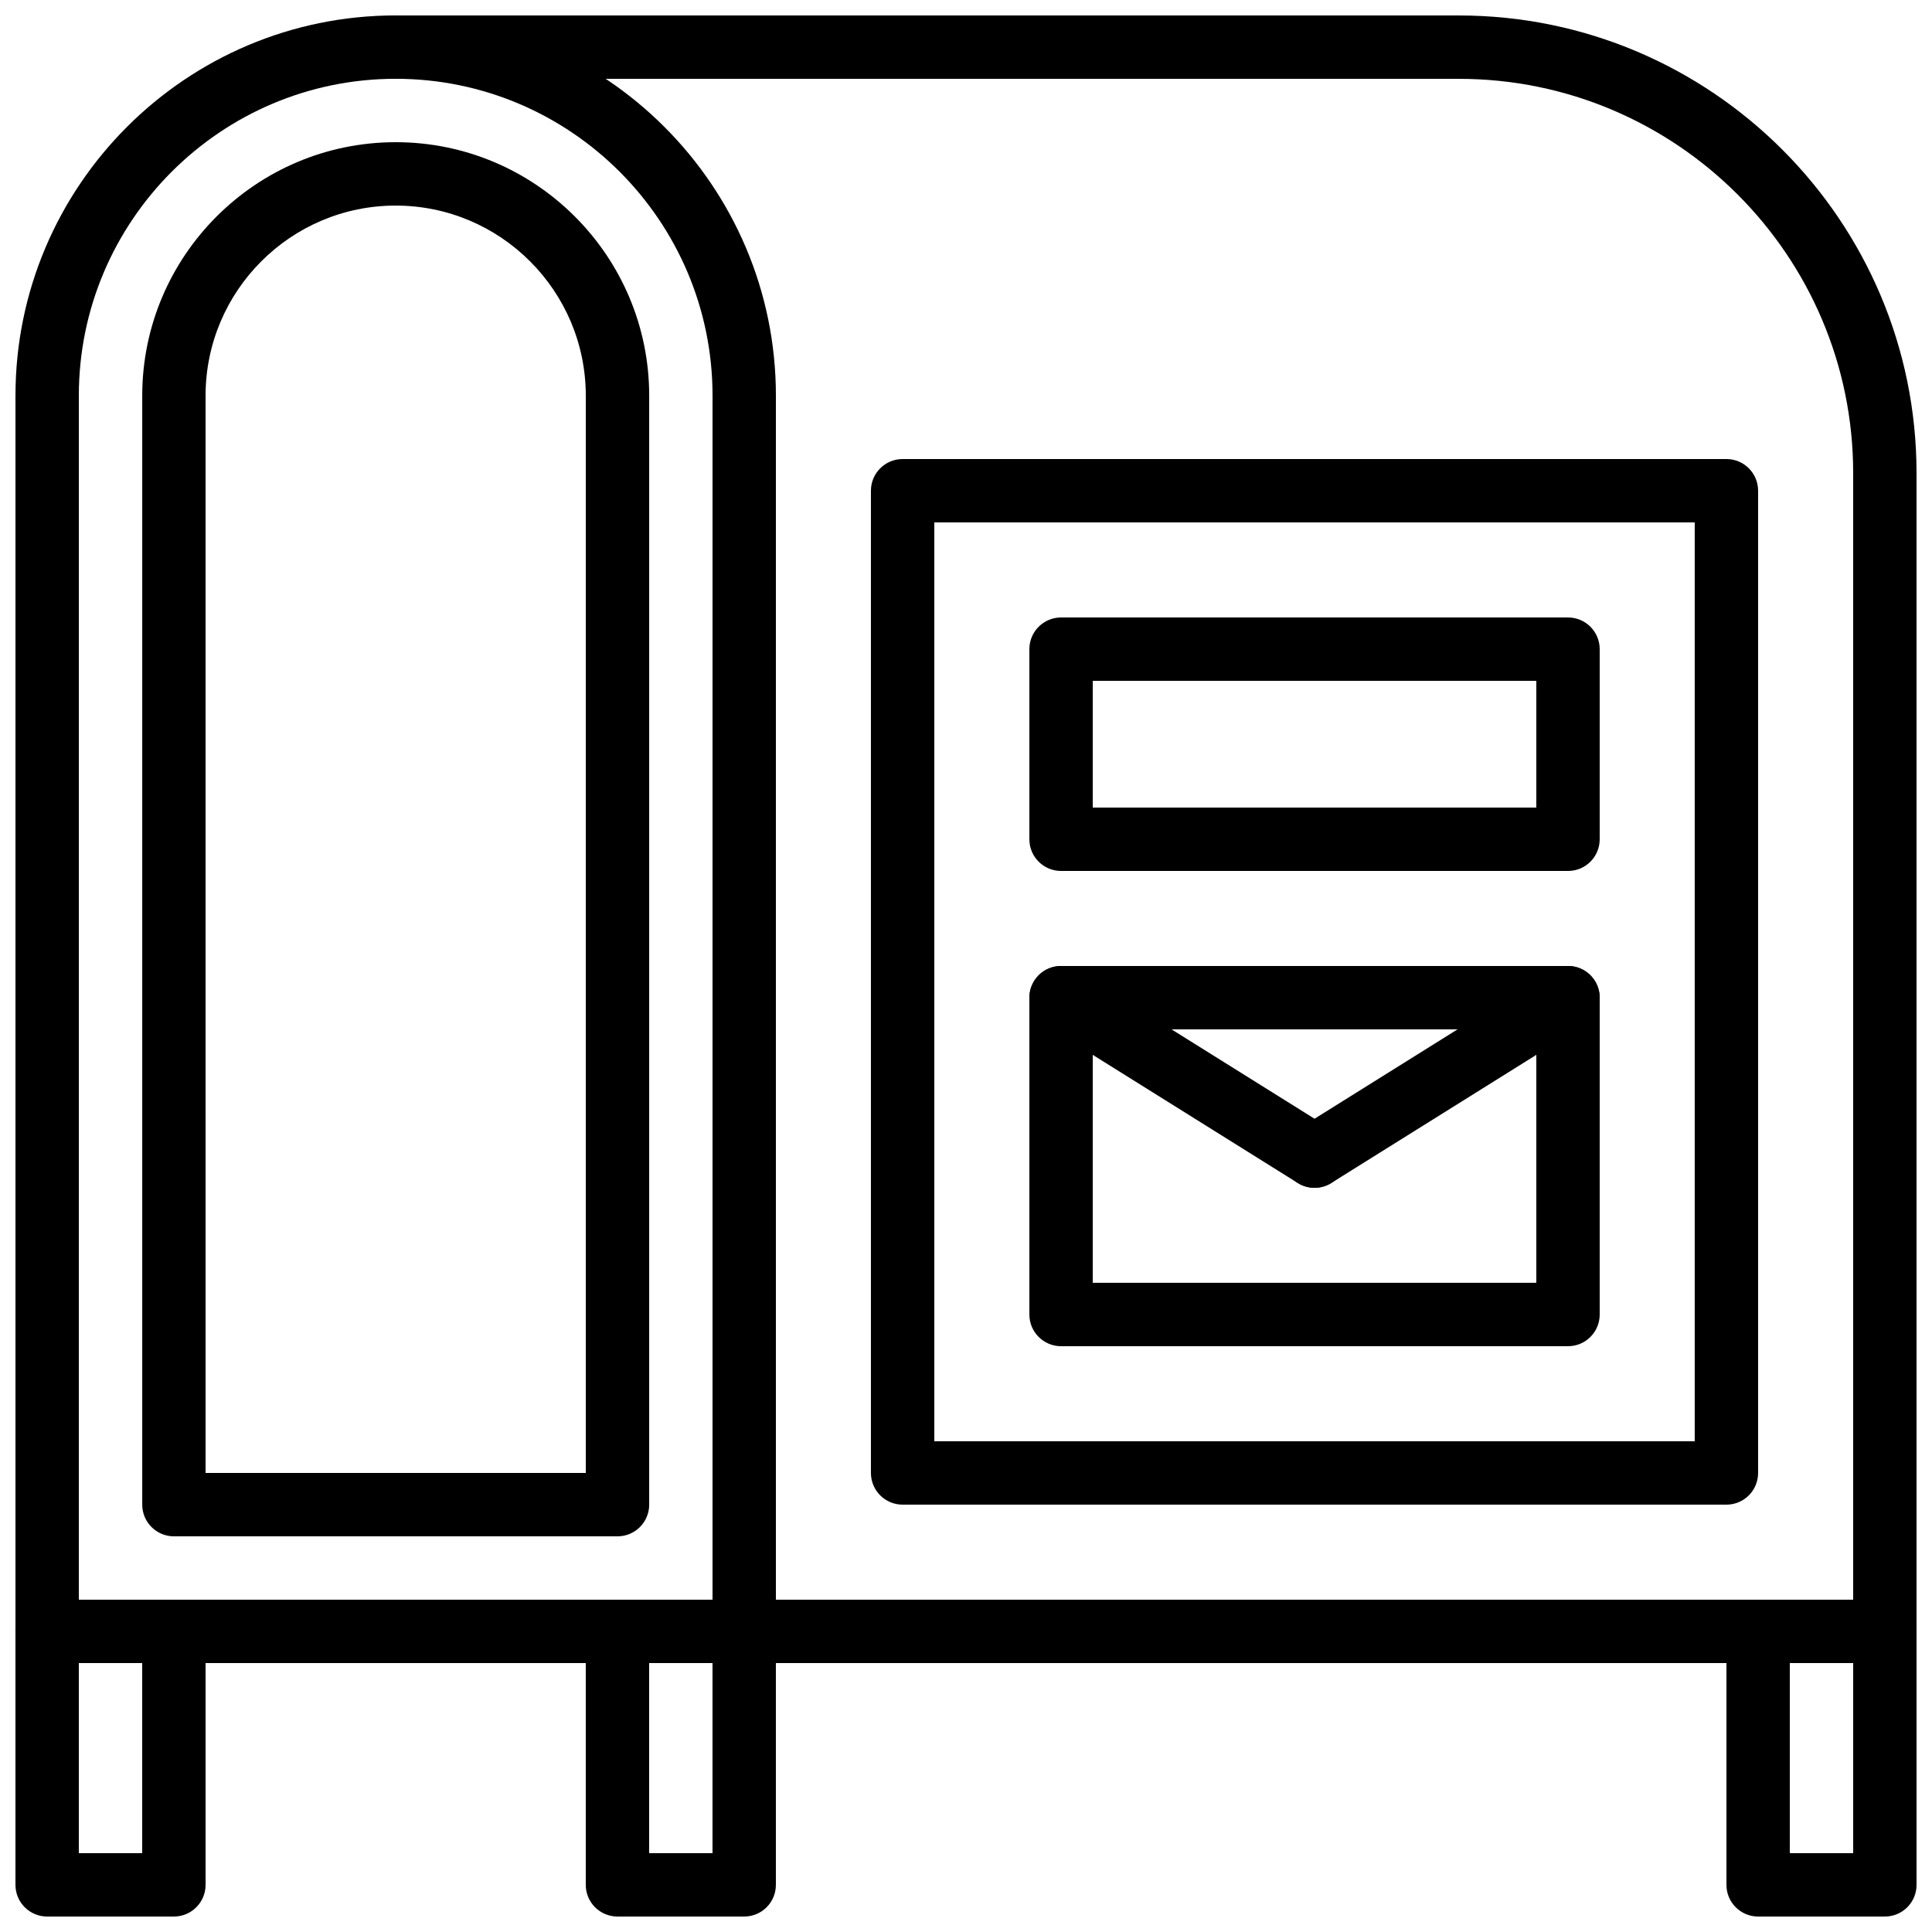
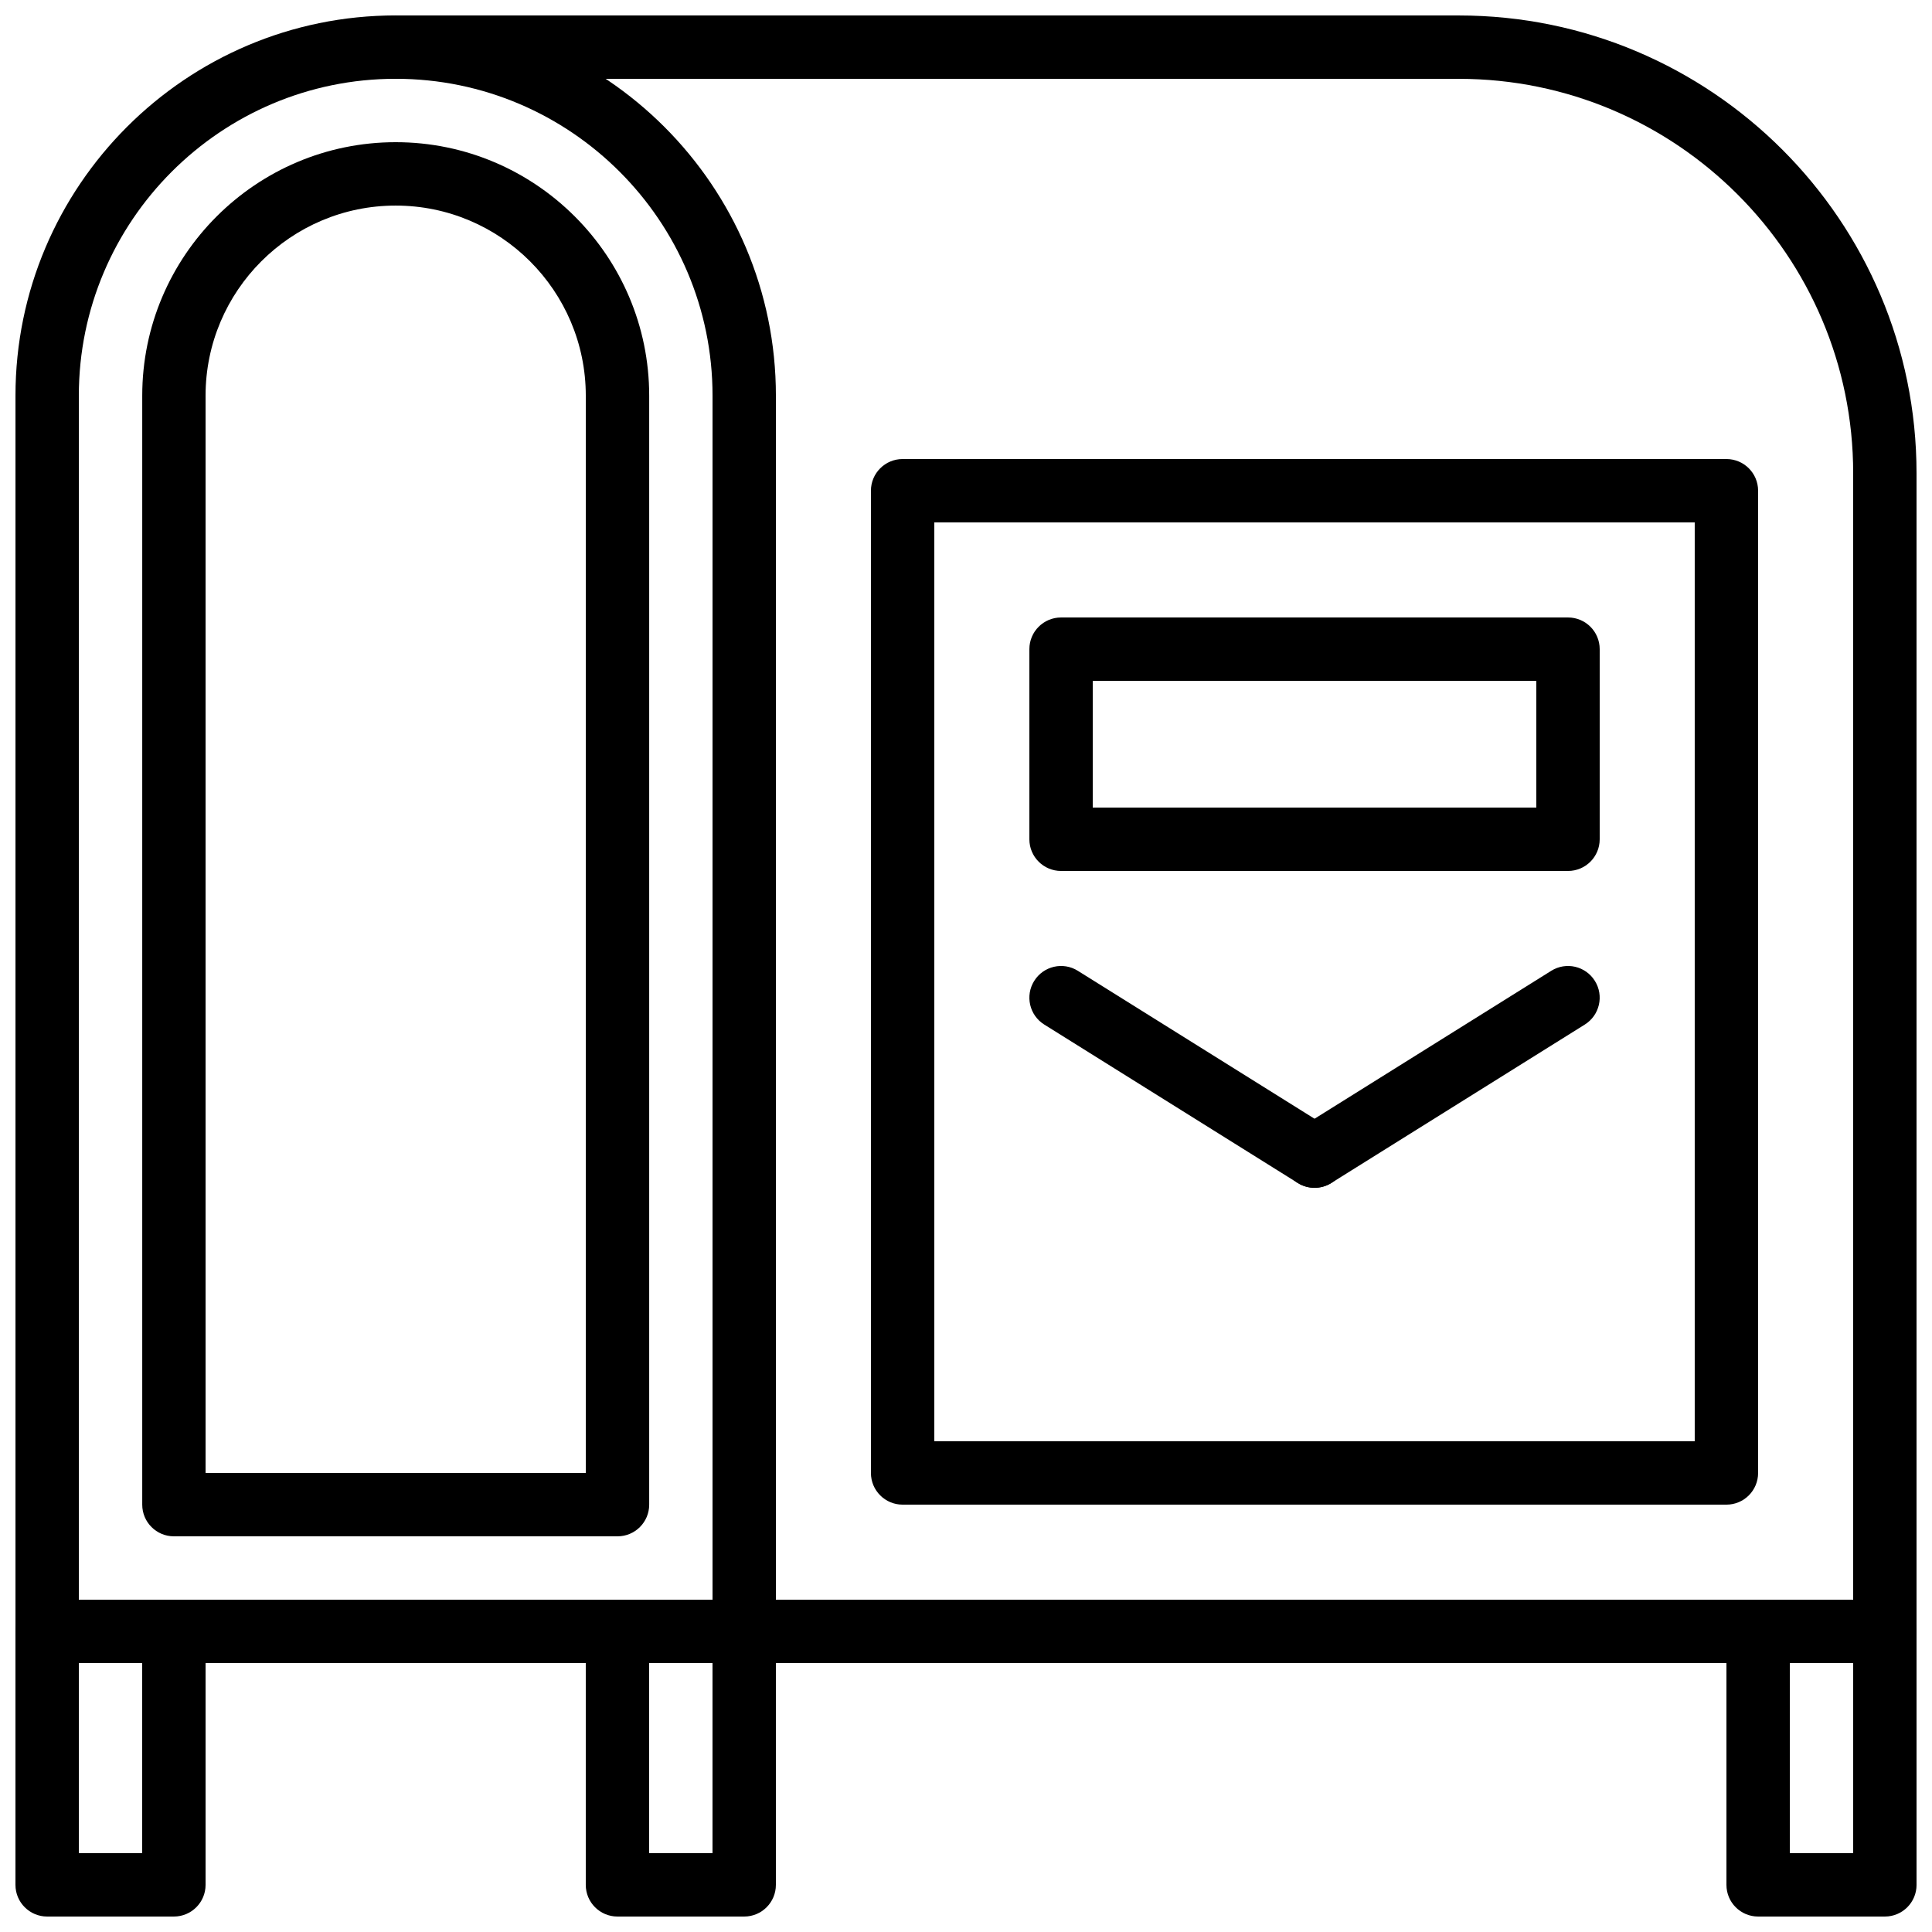
<svg xmlns="http://www.w3.org/2000/svg" width="800px" height="800px" version="1.1" viewBox="144 144 512 512">
  <defs>
    <clipPath id="e">
      <path d="m148.09 148.09h201.91v436.91h-201.91z" />
    </clipPath>
    <clipPath id="d">
      <path d="m240 148.09h411.9v436.91h-411.9z" />
    </clipPath>
    <clipPath id="c">
      <path d="m148.09 567h50.906v84.902h-50.906z" />
    </clipPath>
    <clipPath id="b">
      <path d="m299 567h51v84.902h-51z" />
    </clipPath>
    <clipPath id="a">
      <path d="m601 567h50.902v84.902h-50.902z" />
    </clipPath>
  </defs>
  <g clip-path="url(#e)">
    <path d="m164.89 567.93h167.94v-319.08c0-46.301-37.668-83.969-83.969-83.969s-83.969 37.668-83.969 83.969zm176.34 16.797h-184.73c-4.637 0-8.398-3.754-8.398-8.398v-327.48c0-55.562 45.199-100.76 100.76-100.76s100.76 45.199 100.76 100.76v327.48c0 4.644-3.762 8.398-8.395 8.398z" fill-rule="evenodd" />
  </g>
  <path d="m198.48 534.35h100.76v-285.49c0-27.785-22.598-50.379-50.383-50.379-27.785 0-50.379 22.594-50.379 50.379zm109.16 16.793h-117.55c-4.633 0-8.395-3.754-8.395-8.395v-293.89c0-37.039 30.133-67.176 67.172-67.176 37.039 0 67.176 30.137 67.176 67.176v293.89c0 4.641-3.762 8.395-8.398 8.395z" fill-rule="evenodd" />
  <g clip-path="url(#d)">
    <path d="m643.51 584.73h-302.29c-4.637 0-8.398-3.754-8.398-8.398s3.762-8.398 8.398-8.398h293.89v-298.55c0-57.621-46.871-104.49-104.49-104.49h-281.77c-4.633 0-8.395-3.754-8.395-8.395 0-4.644 3.762-8.398 8.395-8.398h281.77c66.879 0 121.28 54.402 121.28 121.29v306.95c0 4.644-3.75 8.398-8.395 8.398" fill-rule="evenodd" />
  </g>
  <g clip-path="url(#c)">
    <path d="m164.89 635.11h16.793v-50.379h-16.793zm25.191 16.793h-33.586c-4.637 0-8.398-3.754-8.398-8.395v-67.176c0-4.644 3.762-8.398 8.398-8.398h33.586c4.637 0 8.398 3.754 8.398 8.398v67.176c0 4.641-3.762 8.395-8.398 8.395z" fill-rule="evenodd" />
  </g>
  <g clip-path="url(#b)">
    <path d="m316.03 635.11h16.793v-50.379h-16.793zm25.191 16.793h-33.59c-4.633 0-8.395-3.754-8.395-8.395v-67.176c0-4.644 3.762-8.398 8.395-8.398h33.59c4.633 0 8.395 3.754 8.395 8.398v67.176c0 4.641-3.762 8.395-8.395 8.395z" fill-rule="evenodd" />
  </g>
  <g clip-path="url(#a)">
    <path d="m618.32 635.11h16.793v-50.379h-16.793zm25.191 16.793h-33.59c-4.641 0-8.395-3.754-8.395-8.395v-67.176c0-4.644 3.754-8.398 8.395-8.398h33.59c4.641 0 8.395 3.754 8.395 8.398v67.176c0 4.641-3.754 8.395-8.395 8.395z" fill-rule="evenodd" />
  </g>
  <path d="m391.6 525.95h201.52v-243.51h-201.52zm209.92 16.797h-218.32c-4.633 0-8.395-3.754-8.395-8.398v-260.3c0-4.644 3.762-8.398 8.395-8.398h218.32c4.641 0 8.395 3.754 8.395 8.398v260.3c0 4.644-3.754 8.398-8.395 8.398z" fill-rule="evenodd" />
-   <path d="m433.59 483.96h117.55v-67.172h-117.55zm125.95 16.797h-134.35c-4.633 0-8.395-3.754-8.395-8.398v-83.969c0-4.644 3.762-8.395 8.395-8.395h134.35c4.641 0 8.395 3.75 8.395 8.395v83.969c0 4.644-3.754 8.398-8.395 8.398z" fill-rule="evenodd" />
  <path d="m492.36 458.78c-1.52 0-3.055-0.414-4.441-1.277l-67.176-41.984c-3.938-2.453-5.129-7.641-2.668-11.57 2.449-3.938 7.648-5.141 11.57-2.672l67.176 41.984c3.938 2.453 5.129 7.641 2.668 11.57-1.594 2.555-4.332 3.949-7.129 3.949" fill-rule="evenodd" />
  <path d="m492.37 458.78c-2.793 0-5.531-1.395-7.129-3.949-2.457-3.93-1.266-9.117 2.672-11.57l67.176-41.984c3.938-2.469 9.117-1.266 11.57 2.672 2.461 3.93 1.258 9.117-2.672 11.57l-67.172 41.984c-1.387 0.863-2.922 1.277-4.445 1.277" fill-rule="evenodd" />
  <path d="m433.59 358.02h117.55v-33.59h-117.55zm125.95 16.793h-134.35c-4.633 0-8.395-3.754-8.395-8.398v-50.379c0-4.644 3.762-8.398 8.395-8.398h134.35c4.641 0 8.395 3.754 8.395 8.398v50.379c0 4.644-3.754 8.398-8.395 8.398z" fill-rule="evenodd" />
</svg>